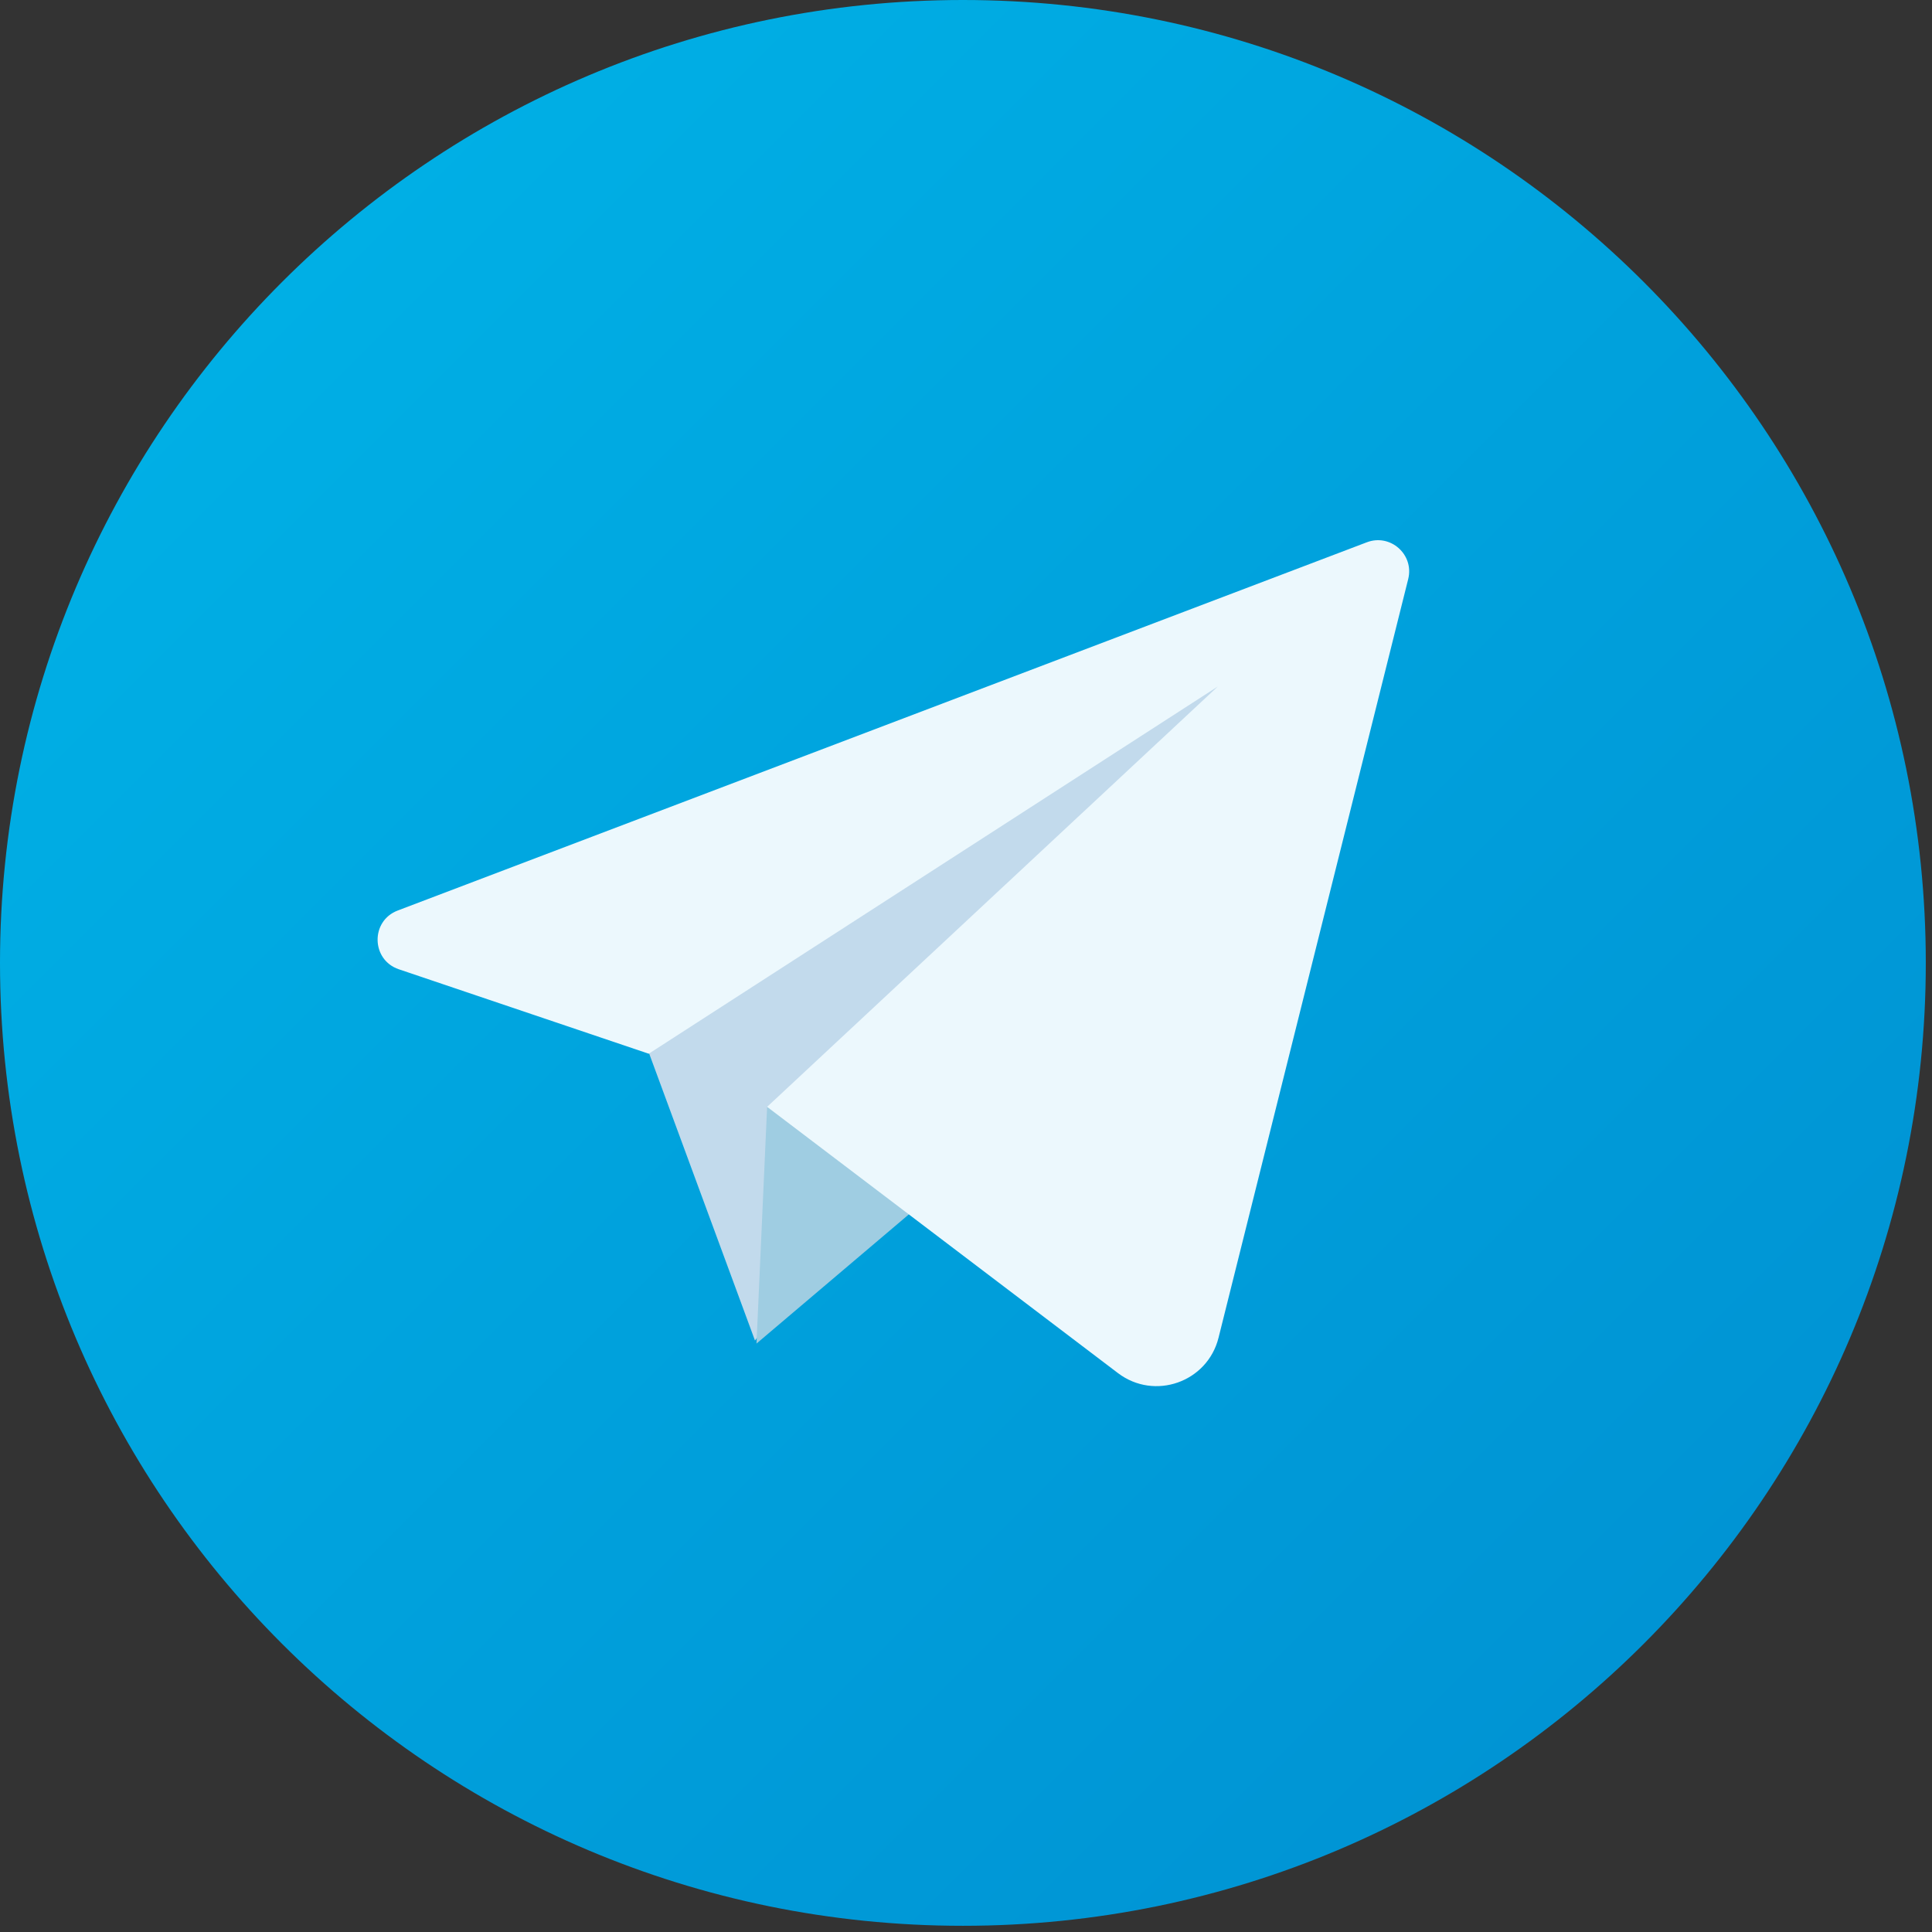
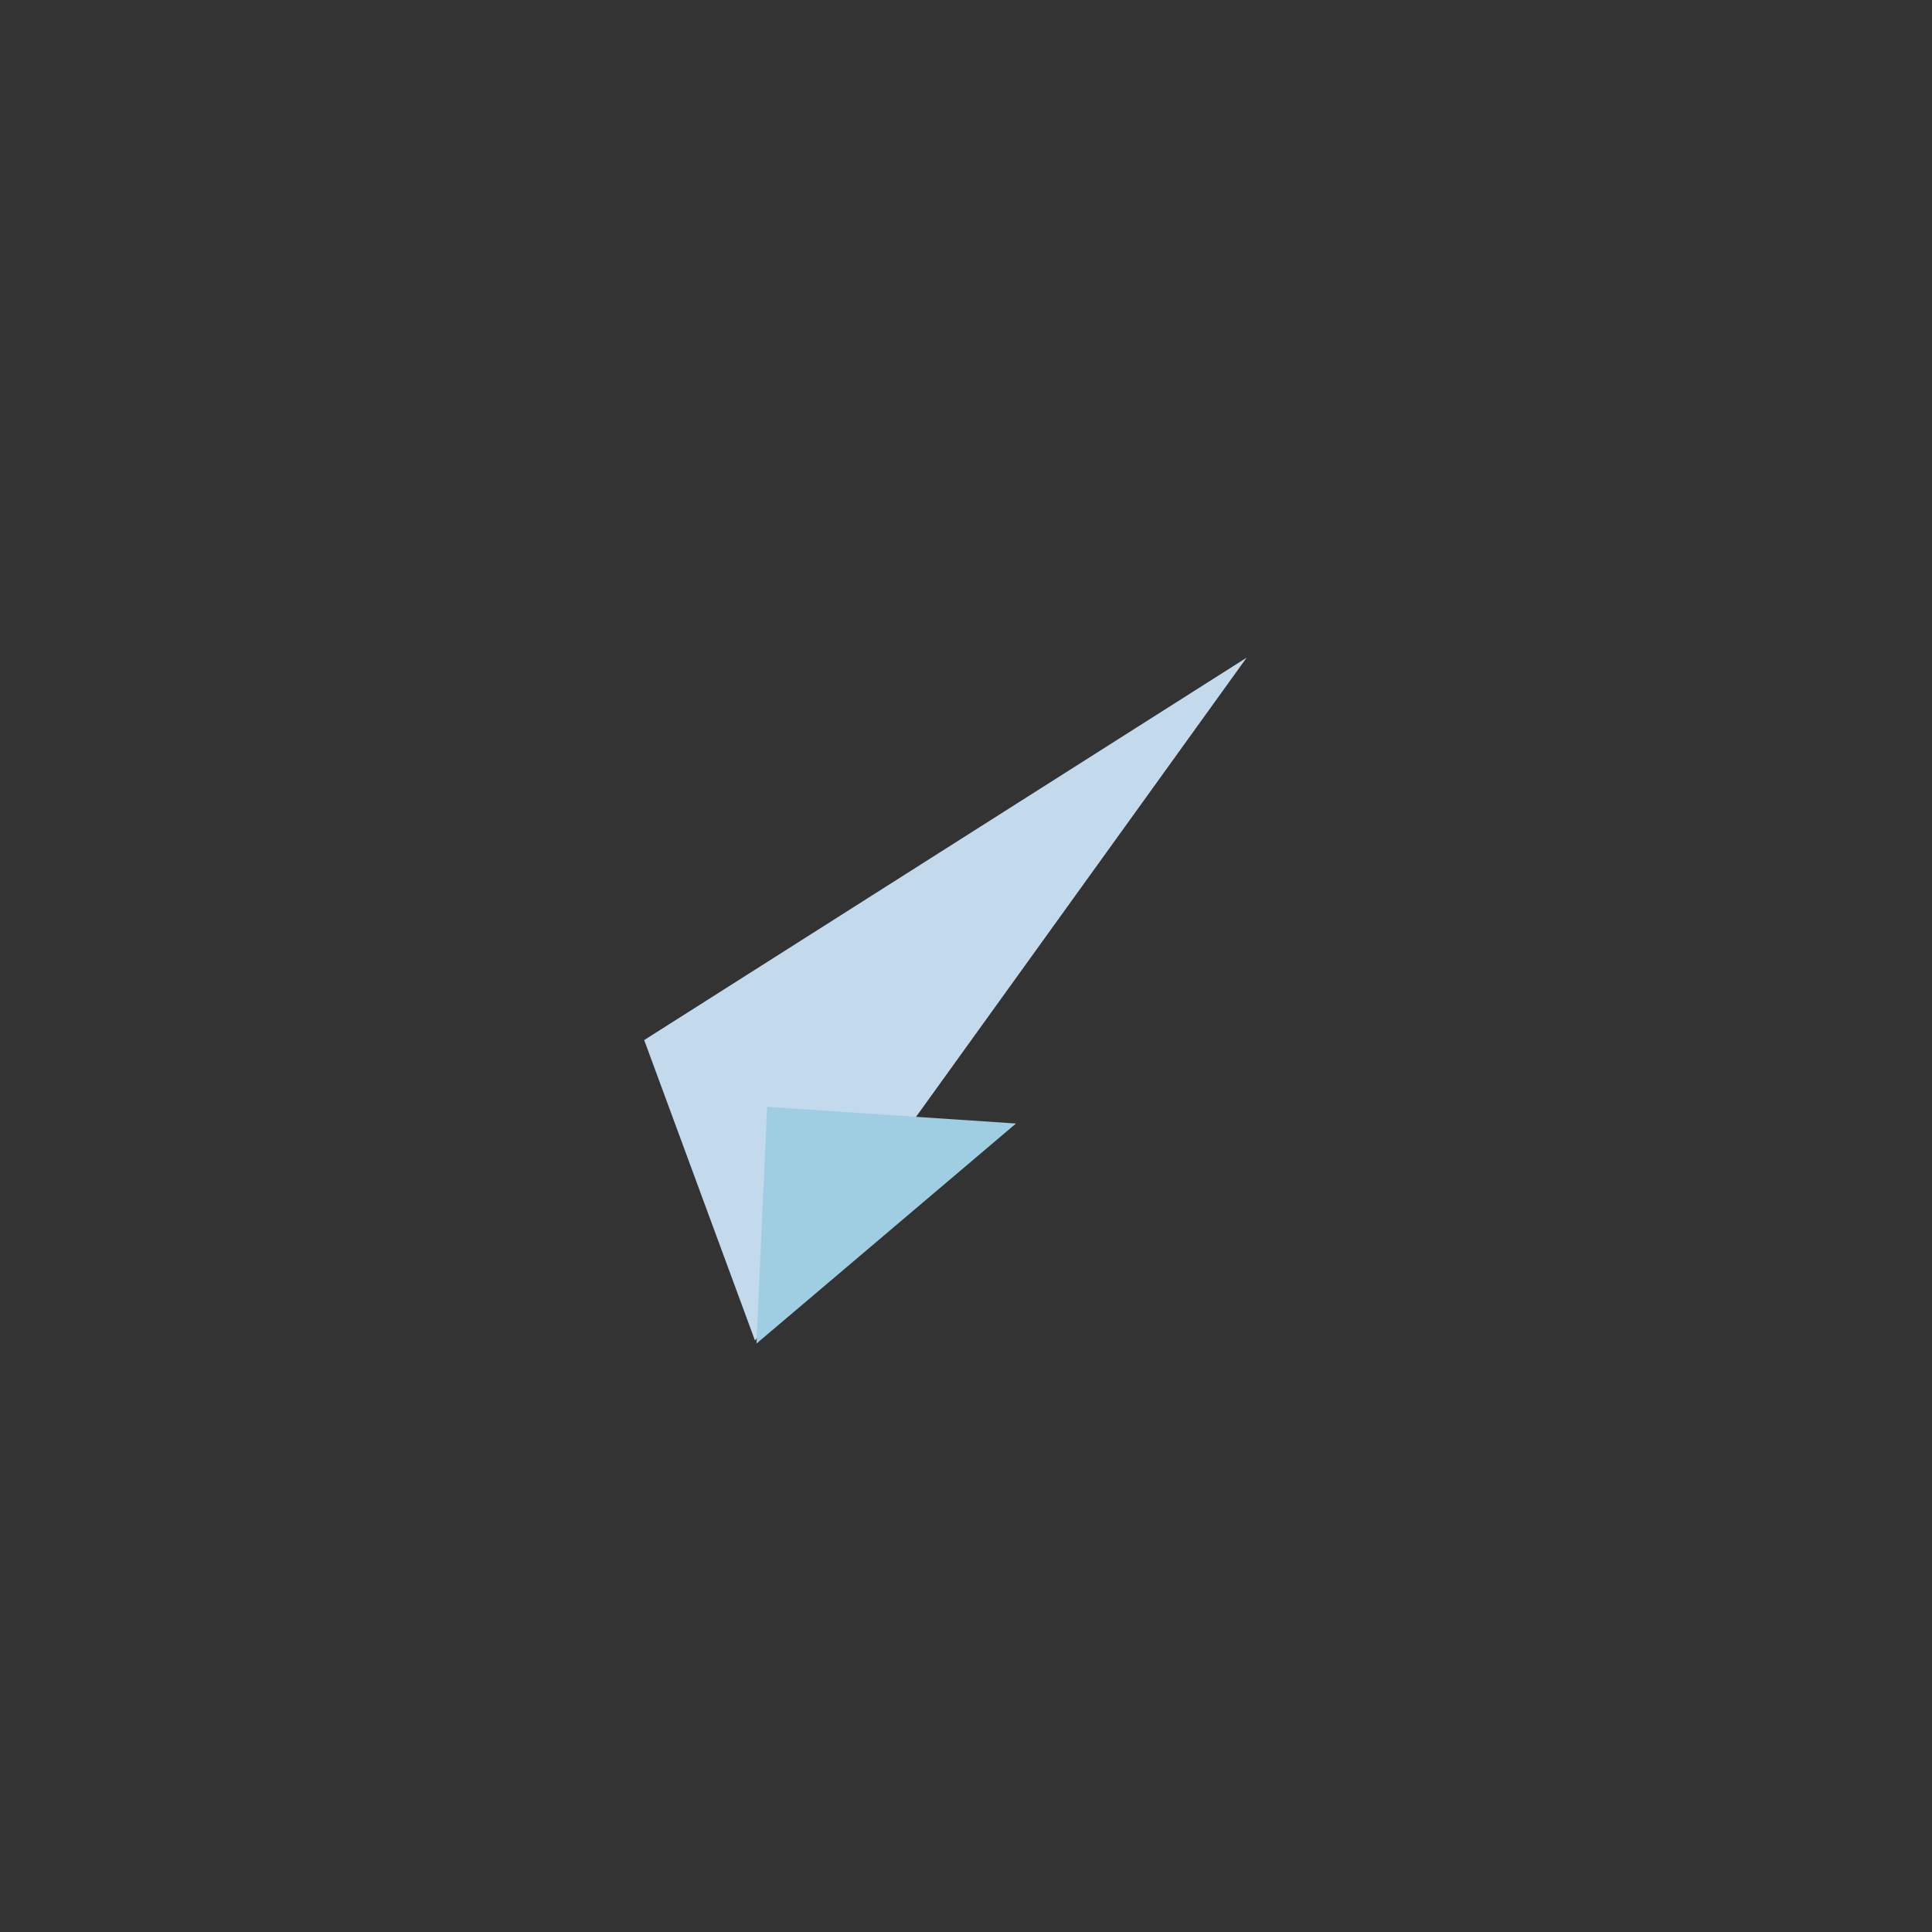
<svg xmlns="http://www.w3.org/2000/svg" width="152" height="152" viewBox="0 0 152 152" fill="none">
  <rect x="0" y="0" width="152" height="152" fill="#333333" stroke="none" />
-   <path d="M75.756 151.512C117.595 151.512 151.512 117.595 151.512 75.756C151.512 33.917 117.595 0 75.756 0C33.917 0 0 33.917 0 75.756C0 117.595 33.917 151.512 75.756 151.512Z" fill="url(#paint0_linear_1319_60)" />
  <path d="M50.682 81.827L59.398 105.467L98.082 51.739L50.682 81.827Z" fill="#C2DAEC" />
  <path d="M60.353 87.08L59.517 105.706L79.934 88.393L60.353 87.08Z" fill="#9FCDE2" />
-   <path d="M107.536 42.664L31.292 71.635C29.138 72.453 29.195 75.52 31.378 76.258L51.04 82.902L95.813 54.009L60.353 87.081L87.958 108.03C90.83 110.209 94.994 108.744 95.868 105.247L110.791 45.557C111.272 43.631 109.391 41.959 107.536 42.664Z" fill="#ECF8FD" />
  <defs>
    <linearGradient id="paint0_linear_1319_60" x1="22.189" y1="22.188" x2="129.324" y2="129.323" gradientUnits="userSpaceOnUse">
      <stop stop-color="#00AFE5" />
      <stop offset="1" stop-color="#0094D4" />
    </linearGradient>
  </defs>
</svg>